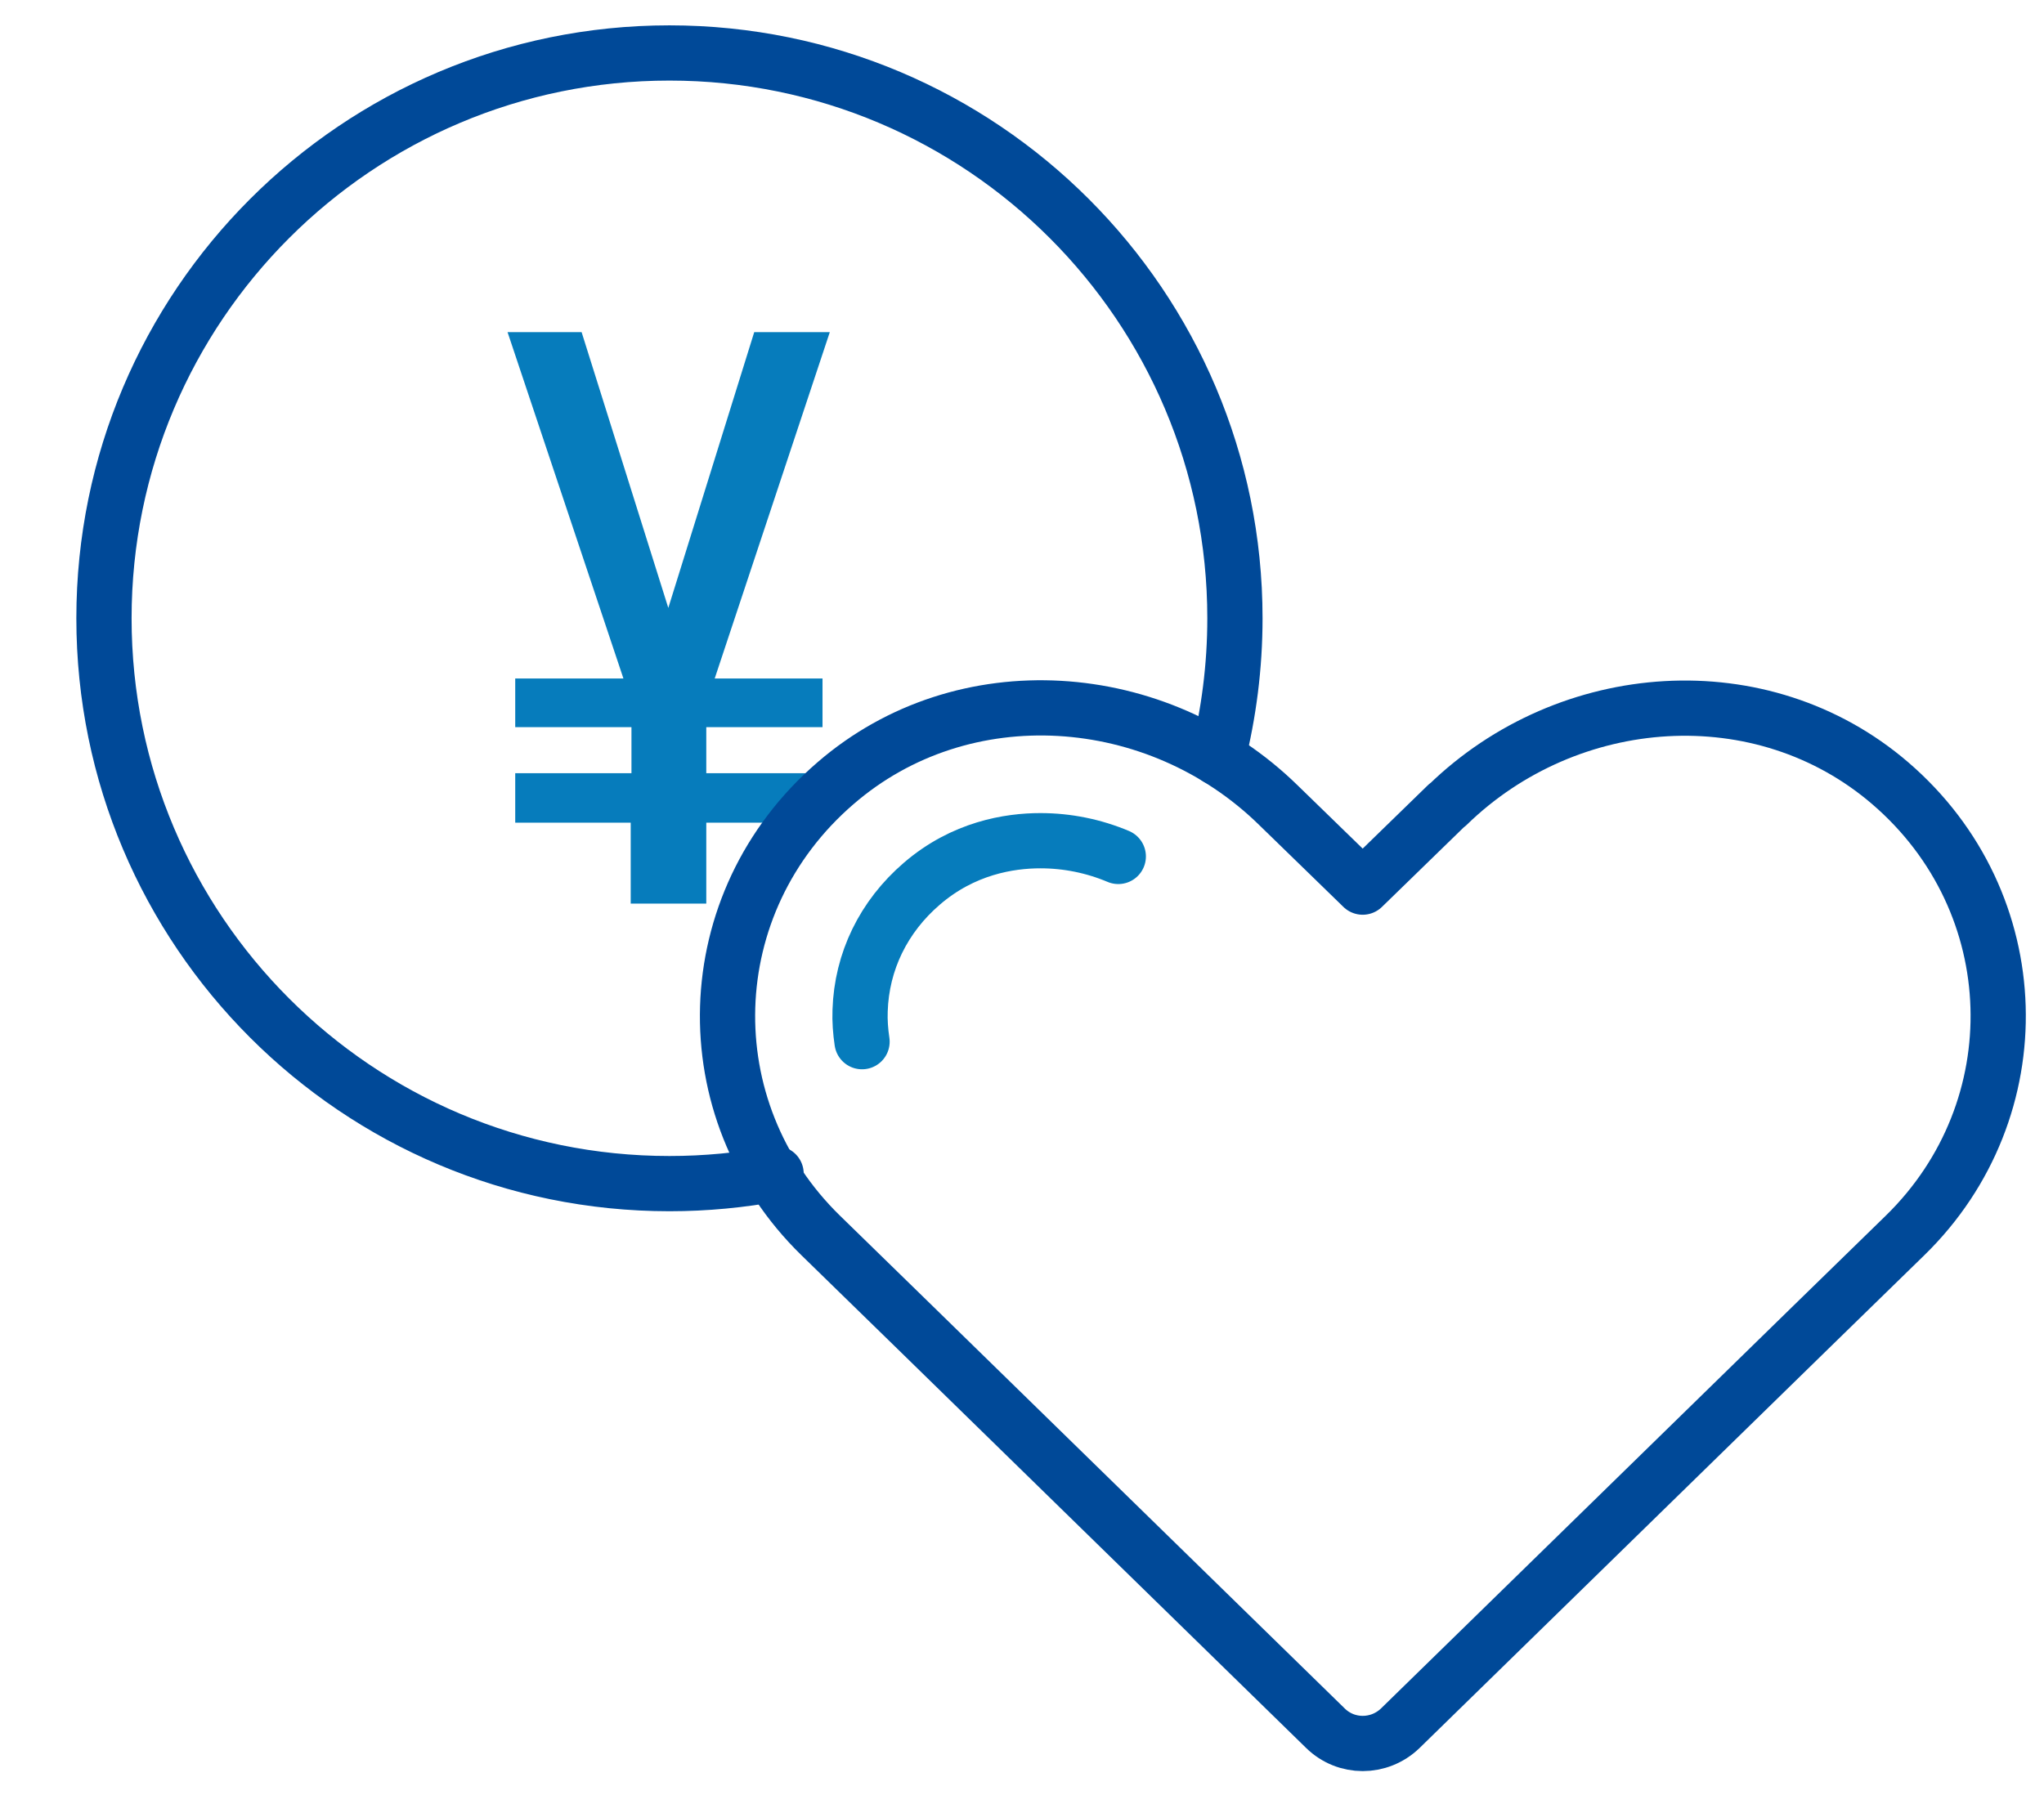
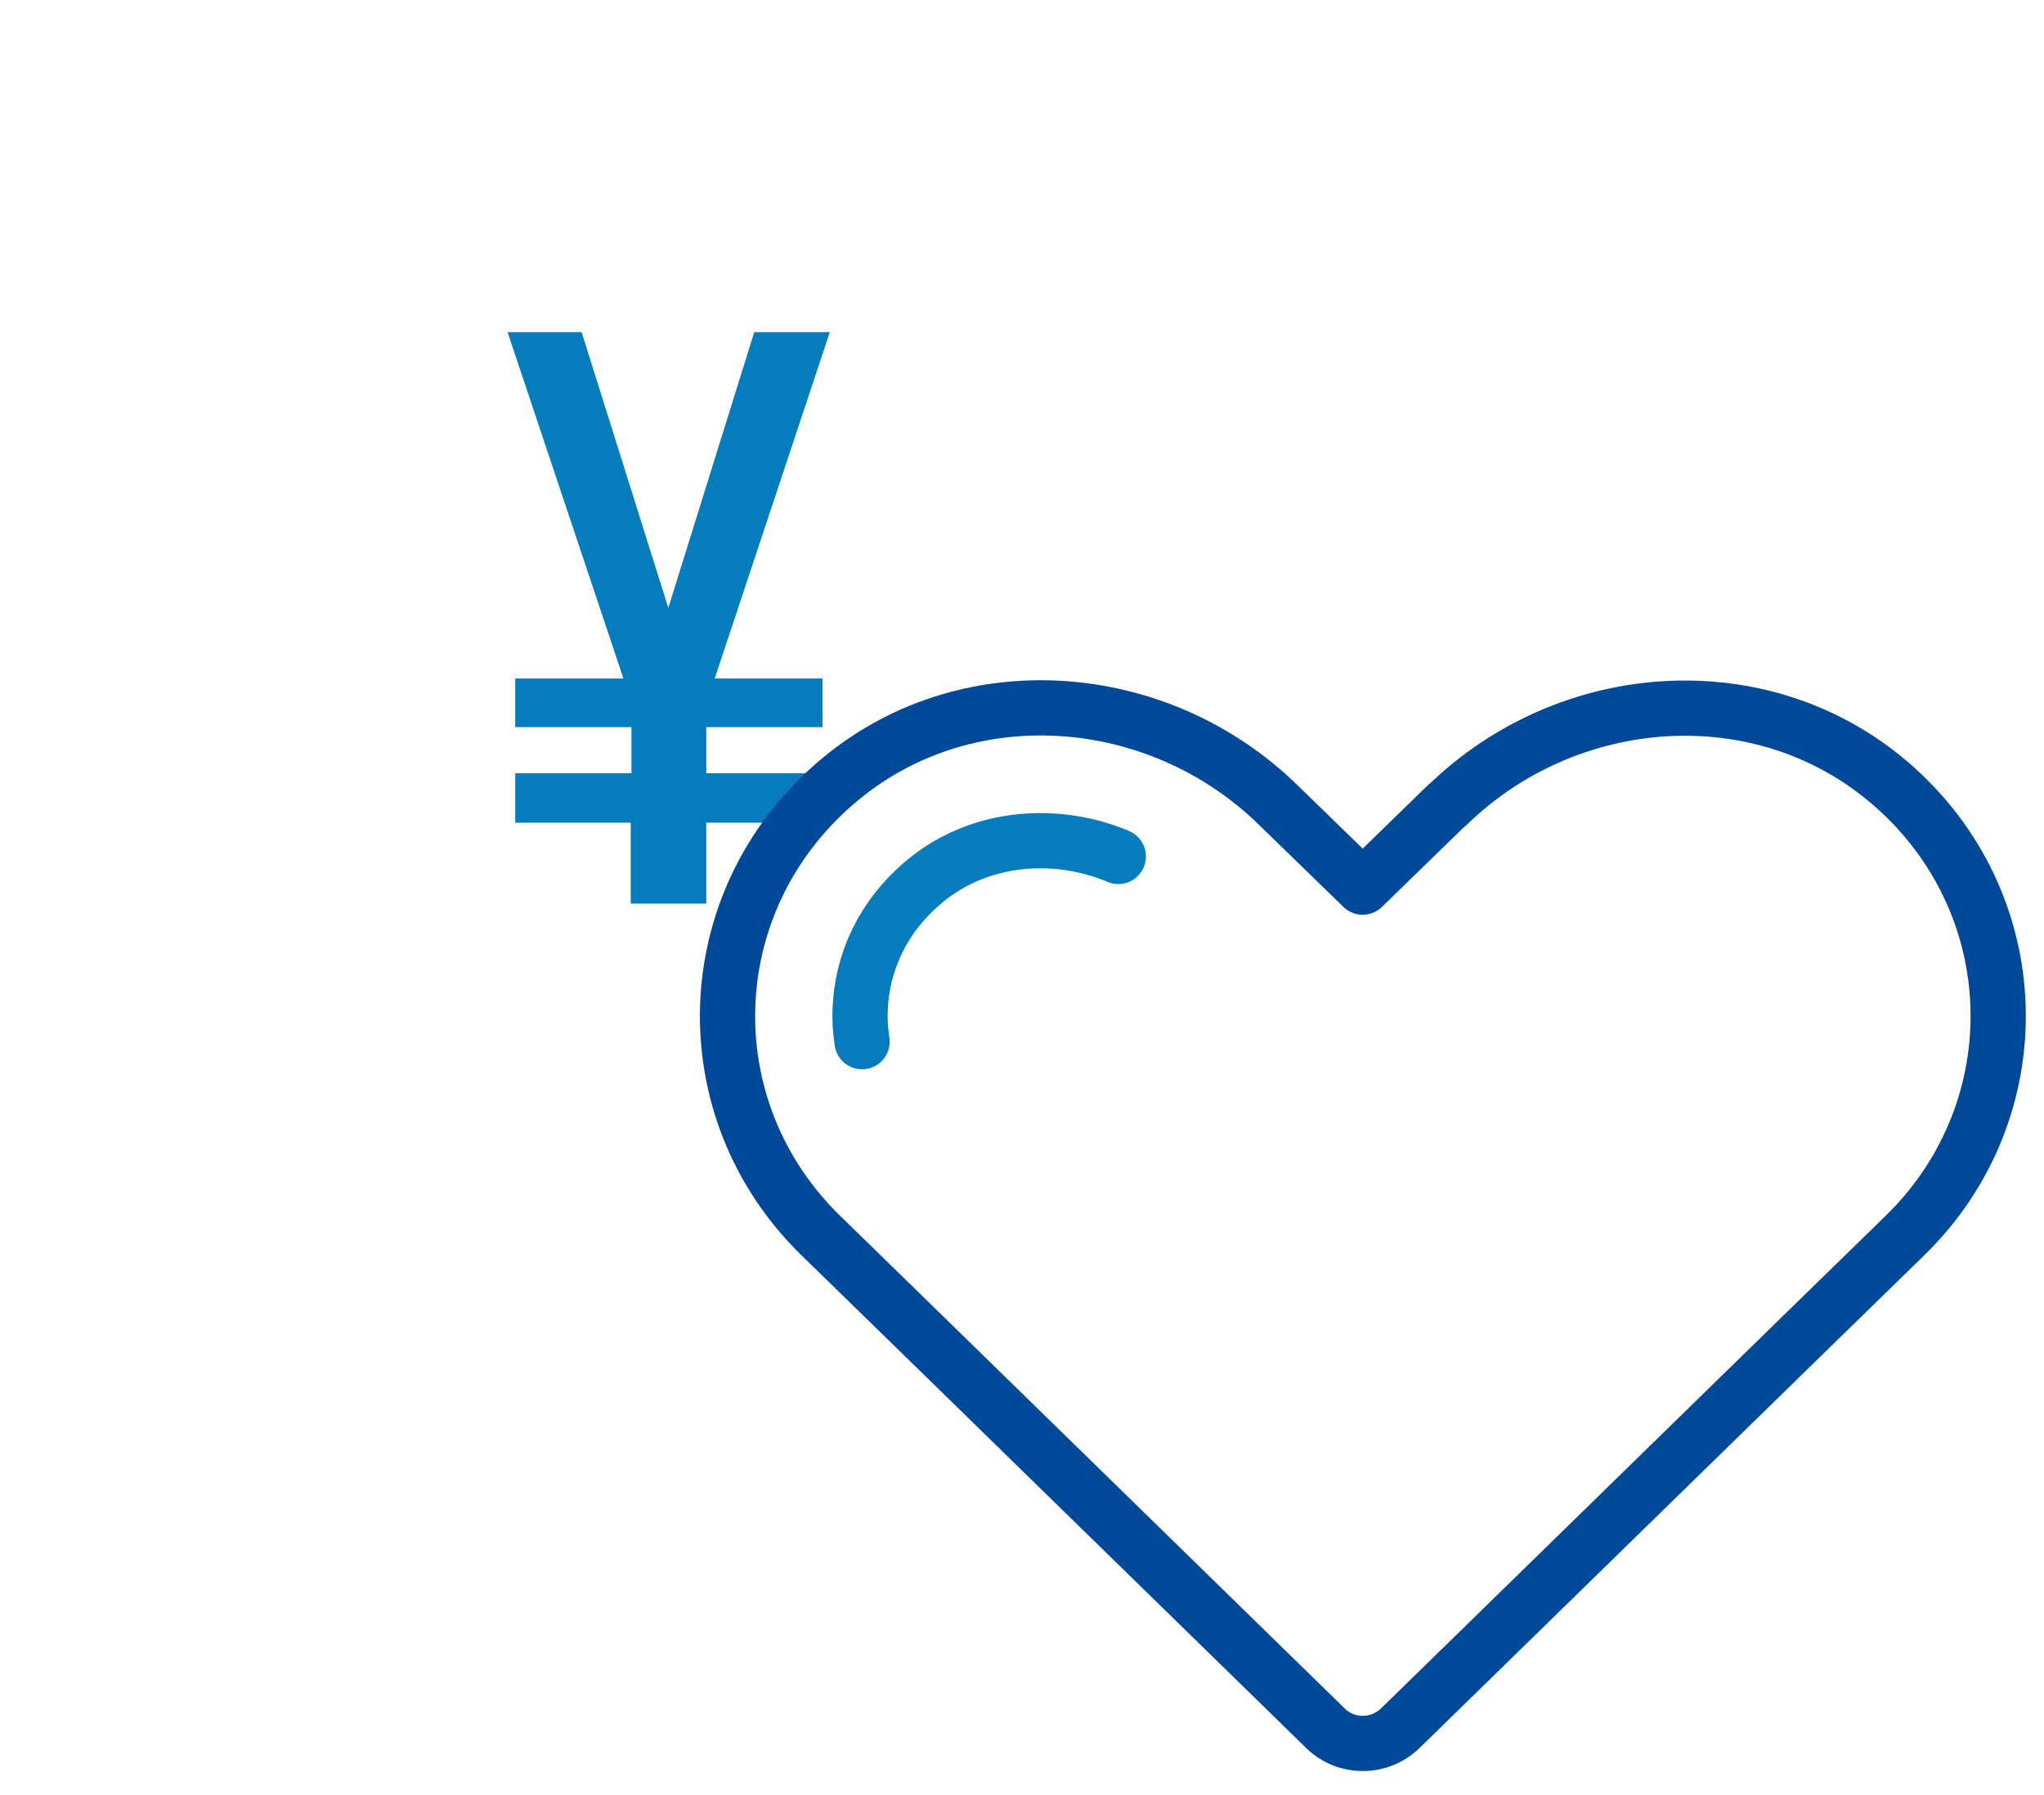
<svg xmlns="http://www.w3.org/2000/svg" width="74" height="65" viewBox="0 0 74 65" fill="none">
  <g clip-path="url(#clip0_8889_931)">
-     <path d="M28.097 42.501C26.847 42.737 25.556 42.862 24.236 42.862C12.931 42.862 3.764 33.696 3.764 22.39C3.764 11.085 12.931 1.918 24.236 1.918C35.542 1.918 44.709 11.085 44.709 22.39C44.709 24.14 44.486 25.835 44.084 27.446" stroke="#004998" stroke-width="2" stroke-linecap="round" stroke-linejoin="round" />
    <path d="M22.861 29.791H18.653V28H22.861V26.333H18.653V24.569H22.57L18.375 12.027H21.056L24.195 22.014L27.306 12.027H30.042L25.875 24.569H29.778V26.333H25.57V28H29.778V29.791H25.57V32.722H22.834V29.791H22.861Z" fill="#067CBC" />
    <path d="M52.389 29.153L49.334 32.125L46.278 29.153C41.903 24.875 34.875 24.361 30.25 28.361C25.222 32.695 25.042 40.181 29.709 44.736L33.07 48.014L47.986 62.584C48.736 63.32 49.931 63.32 50.695 62.584L65.611 48.014L68.972 44.736C73.639 40.181 73.459 32.681 68.431 28.361C63.792 24.375 56.778 24.889 52.403 29.153H52.389Z" stroke="#004998" stroke-width="2" stroke-linecap="round" stroke-linejoin="round" />
    <path d="M31.209 37.722C31.153 37.347 31.125 36.972 31.139 36.597C31.195 34.819 31.986 33.194 33.375 32C34.875 30.708 36.542 30.444 37.667 30.444C38.639 30.444 39.597 30.639 40.486 31.014" stroke="#067CBC" stroke-width="2" stroke-linecap="round" stroke-linejoin="round" />
  </g>
  <defs>
    <clipPath id="clip0_8889_931">
      <rect width="74" height="64" fill="white" transform="translate(0 0.5)" />
    </clipPath>
  </defs>
</svg>